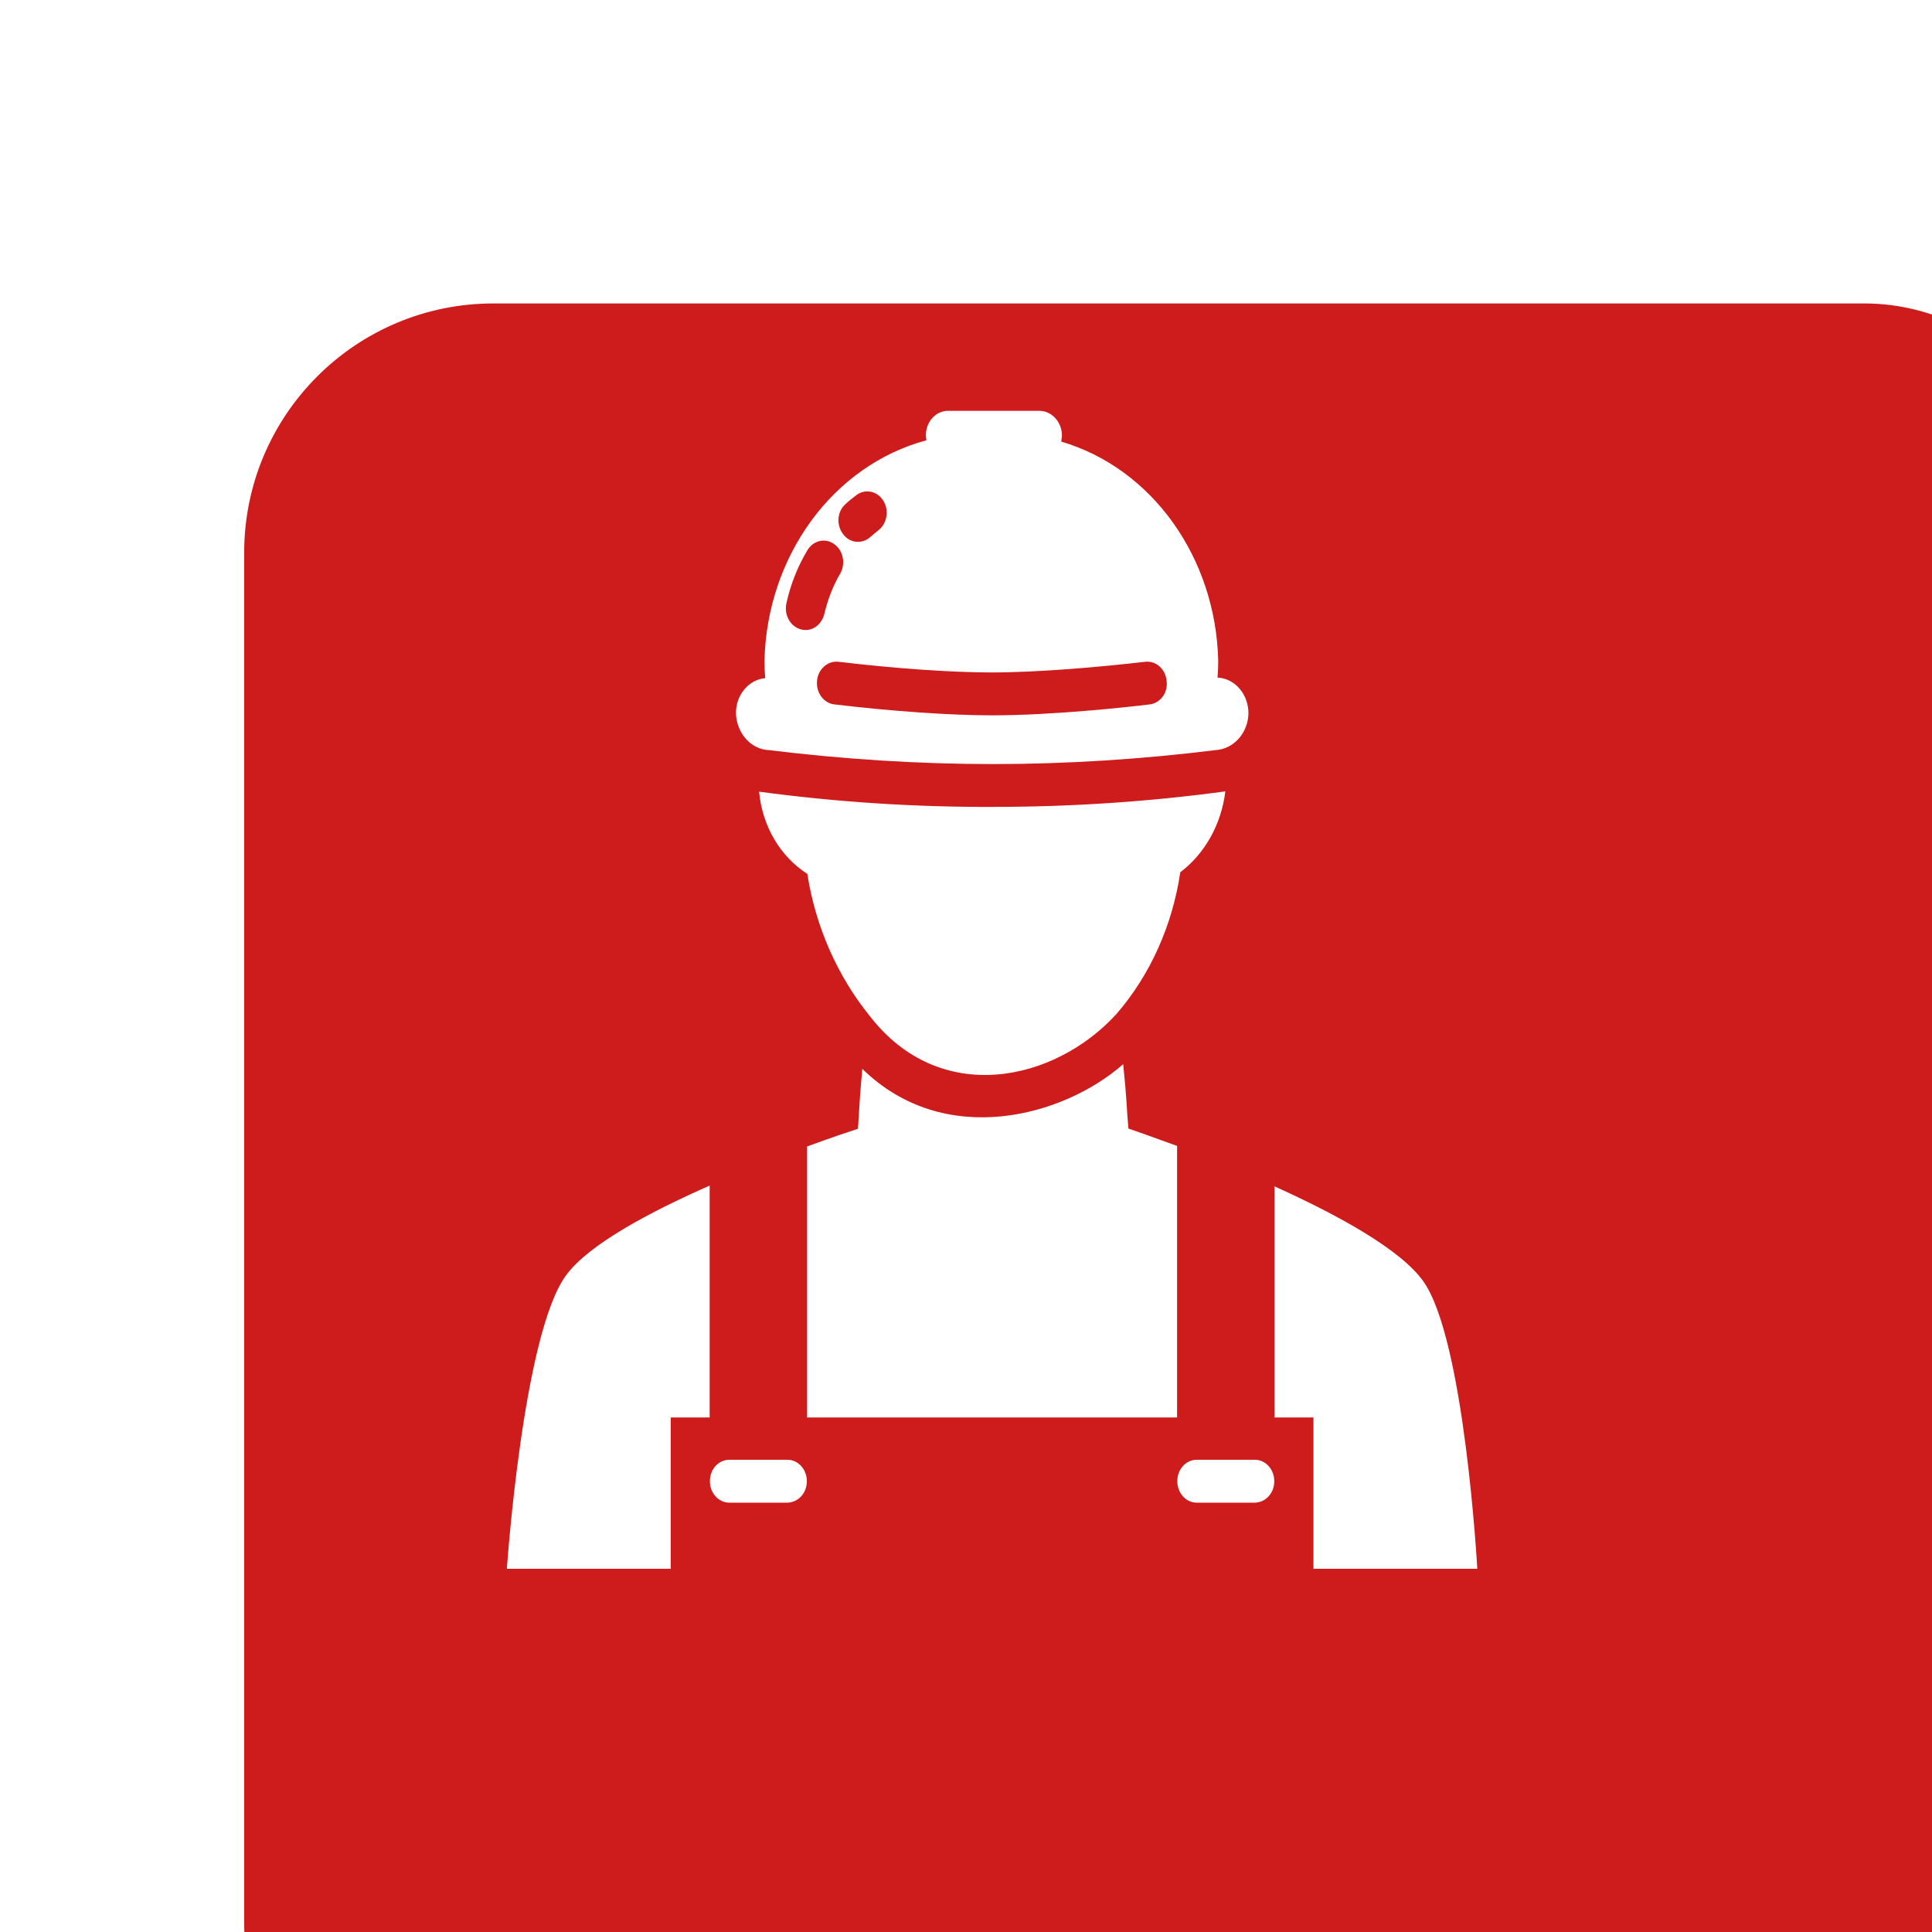
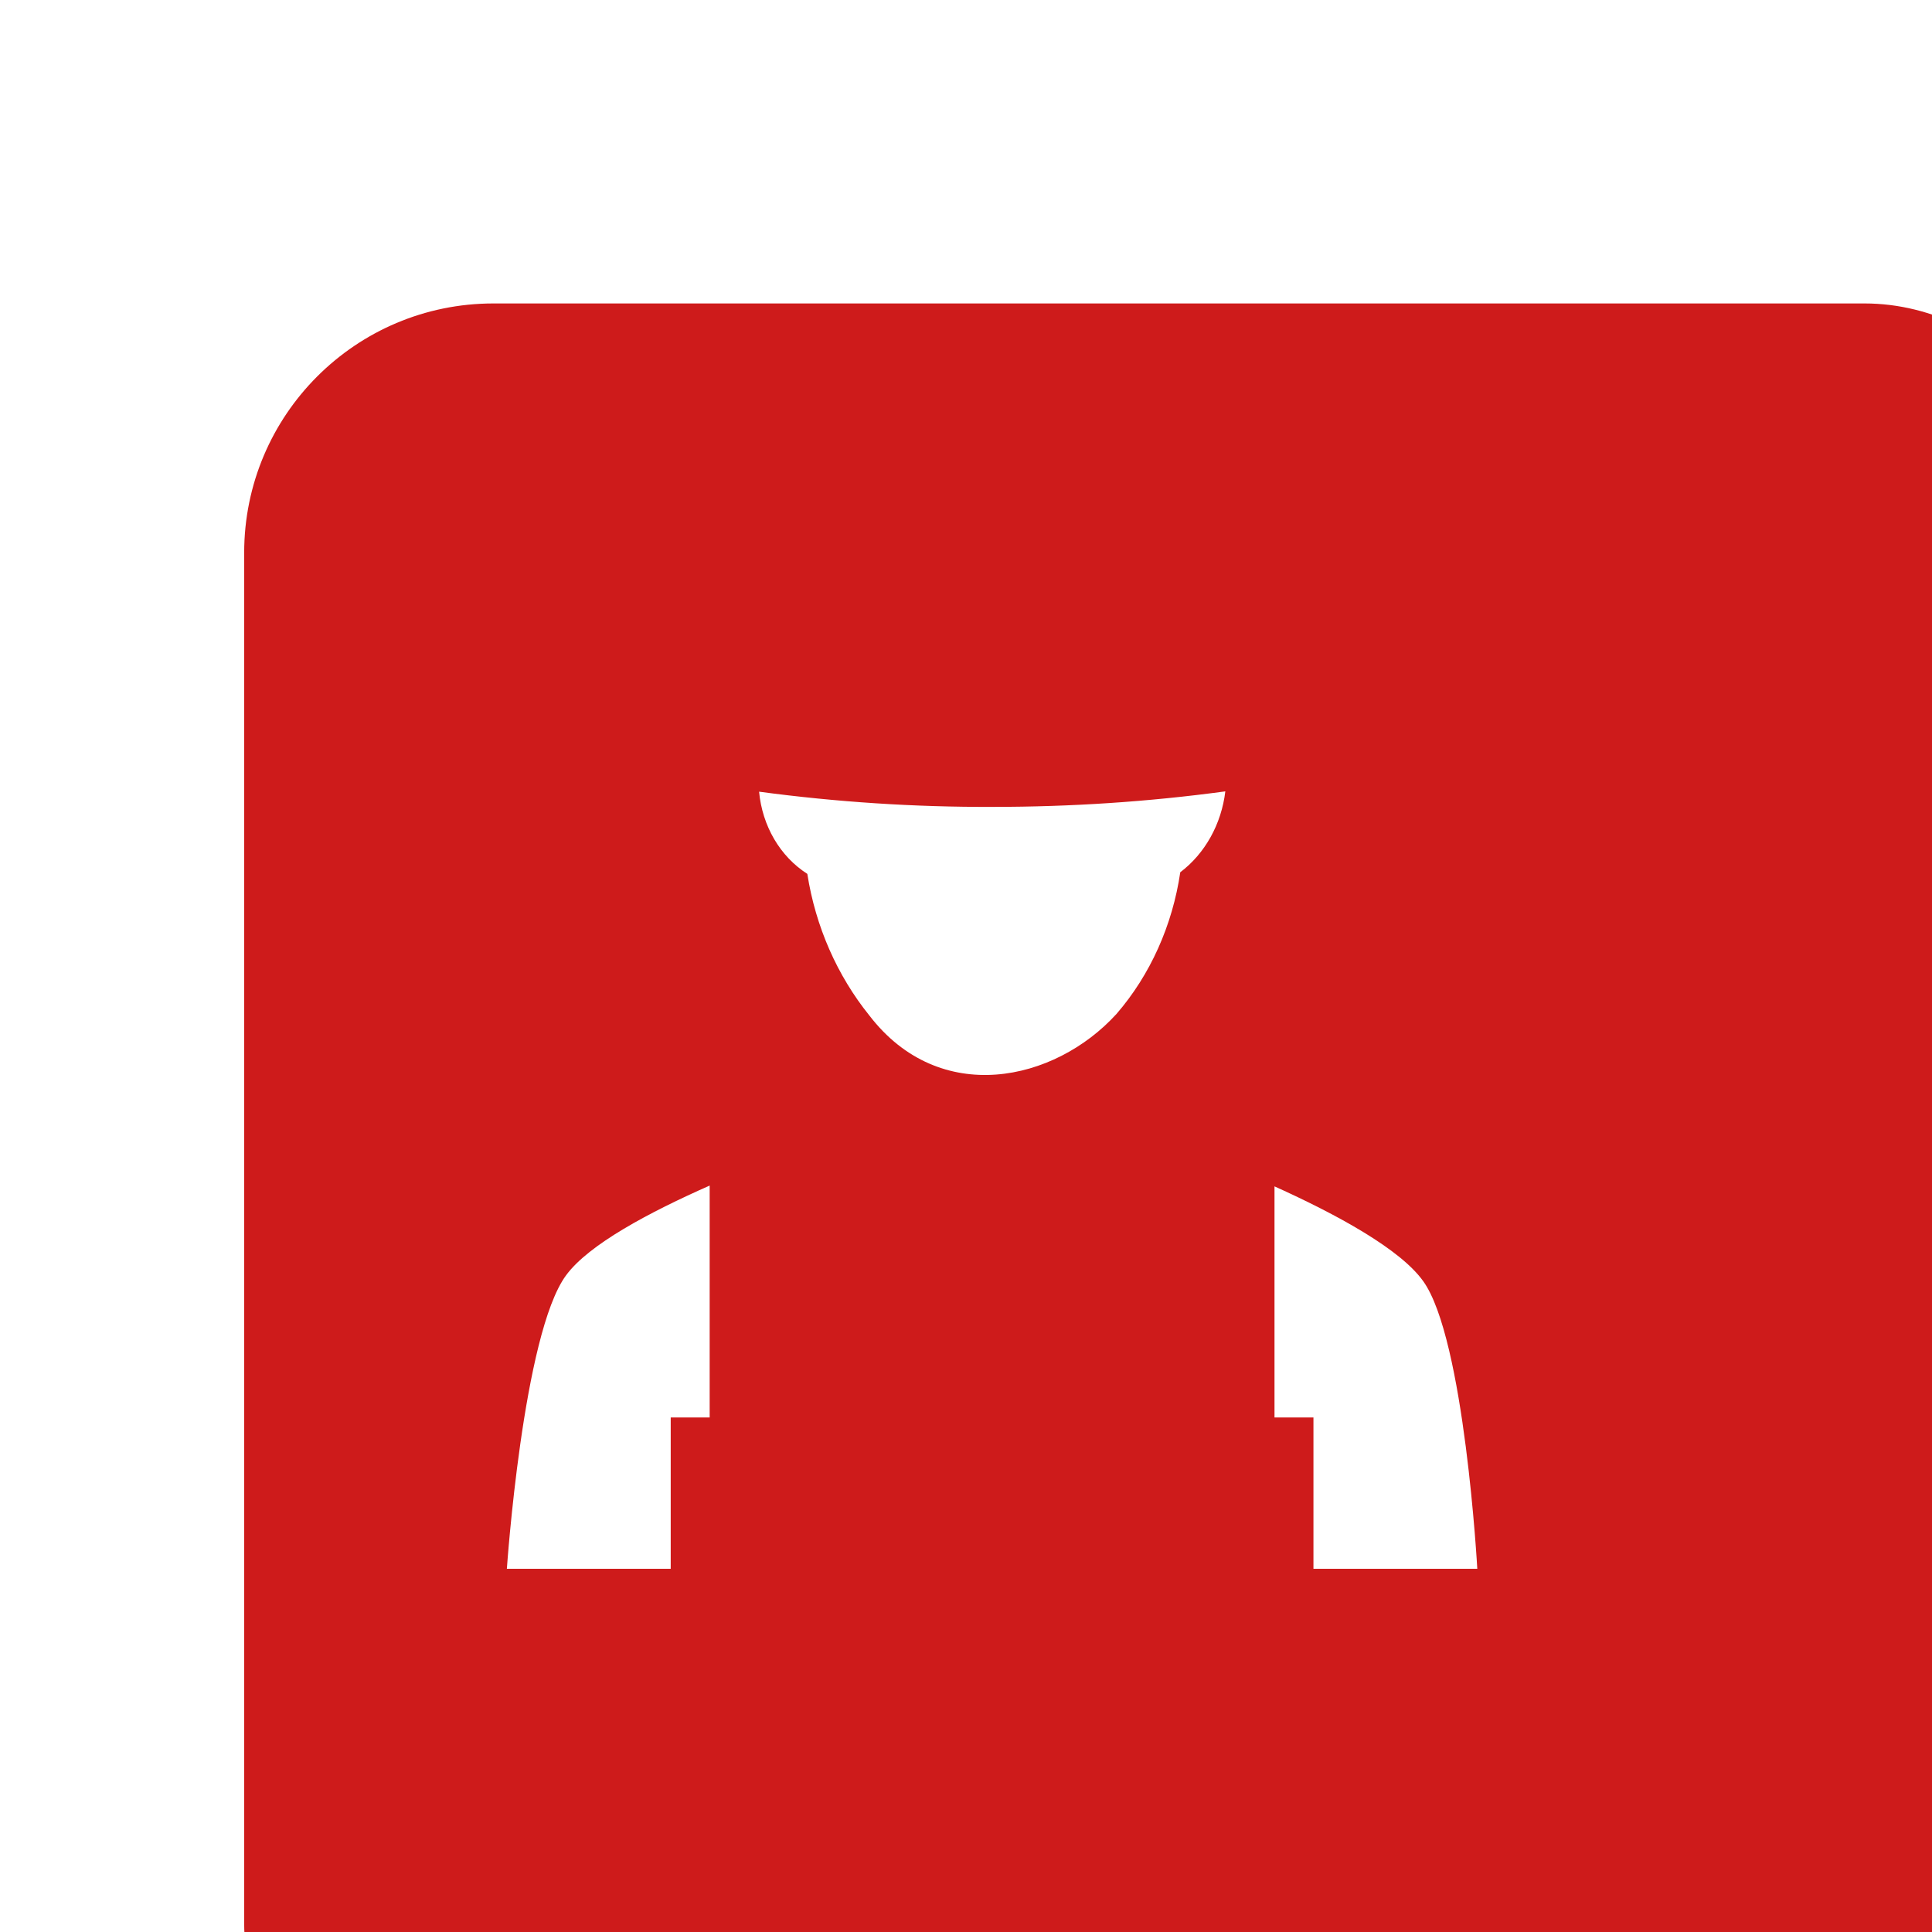
<svg xmlns="http://www.w3.org/2000/svg" width="31" height="31" viewBox="0 0 31 31" fill="none">
  <g filter="url(#filter0_i_207_7561)">
    <rect x="0.918" y="0.869" width="30" height="30" rx="4" fill="#CE1B1B" />
  </g>
  <g clip-path="url(#clip0_207_7561)">
    <path d="M11.387 19.023V22.744H10.762V25.172H8.133C8.133 25.172 8.391 21.399 9.083 20.463C9.446 19.968 10.415 19.453 11.387 19.023Z" fill="white" />
-     <path d="M12.637 24.111H11.7C11.528 24.111 11.387 23.952 11.391 23.762C11.391 23.573 11.532 23.423 11.7 23.423H12.637C12.809 23.423 12.95 23.582 12.946 23.771C12.946 23.956 12.809 24.106 12.637 24.111Z" fill="white" />
-     <path d="M18.106 18.108C18.075 17.764 18.082 17.648 18.024 17.094C18.024 17.09 18.024 17.081 18.02 17.077C17.067 17.915 15.157 18.443 13.836 17.15C13.778 17.794 13.793 17.768 13.766 18.112C13.633 18.155 13.336 18.254 12.95 18.396V22.744H18.887V18.387C18.512 18.25 18.231 18.151 18.106 18.108Z" fill="white" />
-     <path d="M20.137 24.111H19.2C19.028 24.111 18.887 23.952 18.891 23.762C18.891 23.573 19.032 23.423 19.2 23.423H20.137C20.309 23.423 20.45 23.582 20.446 23.771C20.446 23.956 20.309 24.106 20.137 24.111Z" fill="white" />
    <path d="M21.075 25.172V22.744H20.45V19.036C21.45 19.487 22.469 20.042 22.836 20.557C23.5 21.481 23.704 25.172 23.704 25.172H21.075Z" fill="white" />
    <path d="M19.661 12.698C19.598 13.223 19.336 13.695 18.938 13.996C18.813 14.847 18.457 15.642 17.915 16.269C16.922 17.36 15.079 17.764 13.95 16.295C13.434 15.655 13.086 14.868 12.954 14.022C12.516 13.742 12.231 13.252 12.18 12.703C13.426 12.87 14.68 12.952 15.934 12.947C17.176 12.947 18.422 12.866 19.661 12.698Z" fill="white" />
-     <path d="M19.536 10.872C19.543 10.782 19.547 10.691 19.547 10.601C19.508 8.943 18.481 7.512 17.028 7.086L17.04 6.992C17.04 6.773 16.879 6.597 16.684 6.592H15.211C15.012 6.592 14.852 6.773 14.856 6.992L14.864 7.065C13.372 7.465 12.305 8.917 12.266 10.606C12.266 10.696 12.27 10.79 12.278 10.881C12.008 10.906 11.801 11.16 11.809 11.456C11.825 11.77 12.051 12.024 12.336 12.036C13.532 12.182 14.731 12.26 15.934 12.26C17.129 12.26 18.321 12.182 19.504 12.036C19.79 12.019 20.02 11.77 20.032 11.456C20.036 11.143 19.817 10.885 19.536 10.872ZM13.567 8.088C13.622 8.036 13.68 7.993 13.739 7.946C13.879 7.838 14.075 7.877 14.172 8.032C14.27 8.186 14.235 8.401 14.094 8.509C14.047 8.547 14.004 8.582 13.961 8.62C13.829 8.736 13.629 8.715 13.524 8.565C13.415 8.418 13.434 8.204 13.567 8.088ZM12.618 9.682C12.684 9.381 12.797 9.093 12.954 8.831C13.047 8.672 13.243 8.625 13.387 8.732C13.532 8.835 13.571 9.046 13.481 9.205C13.364 9.402 13.282 9.622 13.227 9.849C13.184 10.034 13.016 10.146 12.848 10.098C12.68 10.051 12.579 9.867 12.618 9.682ZM18.454 11.302C18.102 11.345 16.895 11.478 15.915 11.478C15.254 11.478 14.313 11.413 13.383 11.302C13.211 11.28 13.09 11.108 13.11 10.919C13.129 10.735 13.282 10.601 13.45 10.618C14.352 10.726 15.274 10.79 15.911 10.79C16.665 10.79 17.68 10.7 18.379 10.618C18.551 10.601 18.704 10.739 18.719 10.928C18.743 11.113 18.622 11.276 18.454 11.302Z" fill="white" />
  </g>
  <defs>
    <filter id="filter0_i_207_7561" x="0.918" y="0.869" width="33" height="34" filterUnits="userSpaceOnUse" color-interpolation-filters="sRGB">
      <feFlood flood-opacity="0" result="BackgroundImageFix" />
      <feBlend mode="normal" in="SourceGraphic" in2="BackgroundImageFix" result="shape" />
      <feColorMatrix in="SourceAlpha" type="matrix" values="0 0 0 0 0 0 0 0 0 0 0 0 0 0 0 0 0 0 127 0" result="hardAlpha" />
      <feOffset dx="3" dy="4" />
      <feGaussianBlur stdDeviation="3" />
      <feComposite in2="hardAlpha" operator="arithmetic" k2="-1" k3="1" />
      <feColorMatrix type="matrix" values="0 0 0 0 0.116 0 0 0 0 0.174 0 0 0 0 0.38 0 0 0 0.25 0" />
      <feBlend mode="normal" in2="shape" result="effect1_innerShadow_207_7561" />
    </filter>
    <clipPath id="clip0_207_7561">
      <rect width="20" height="20" fill="white" transform="translate(5.918 5.869)" />
    </clipPath>
  </defs>
</svg>